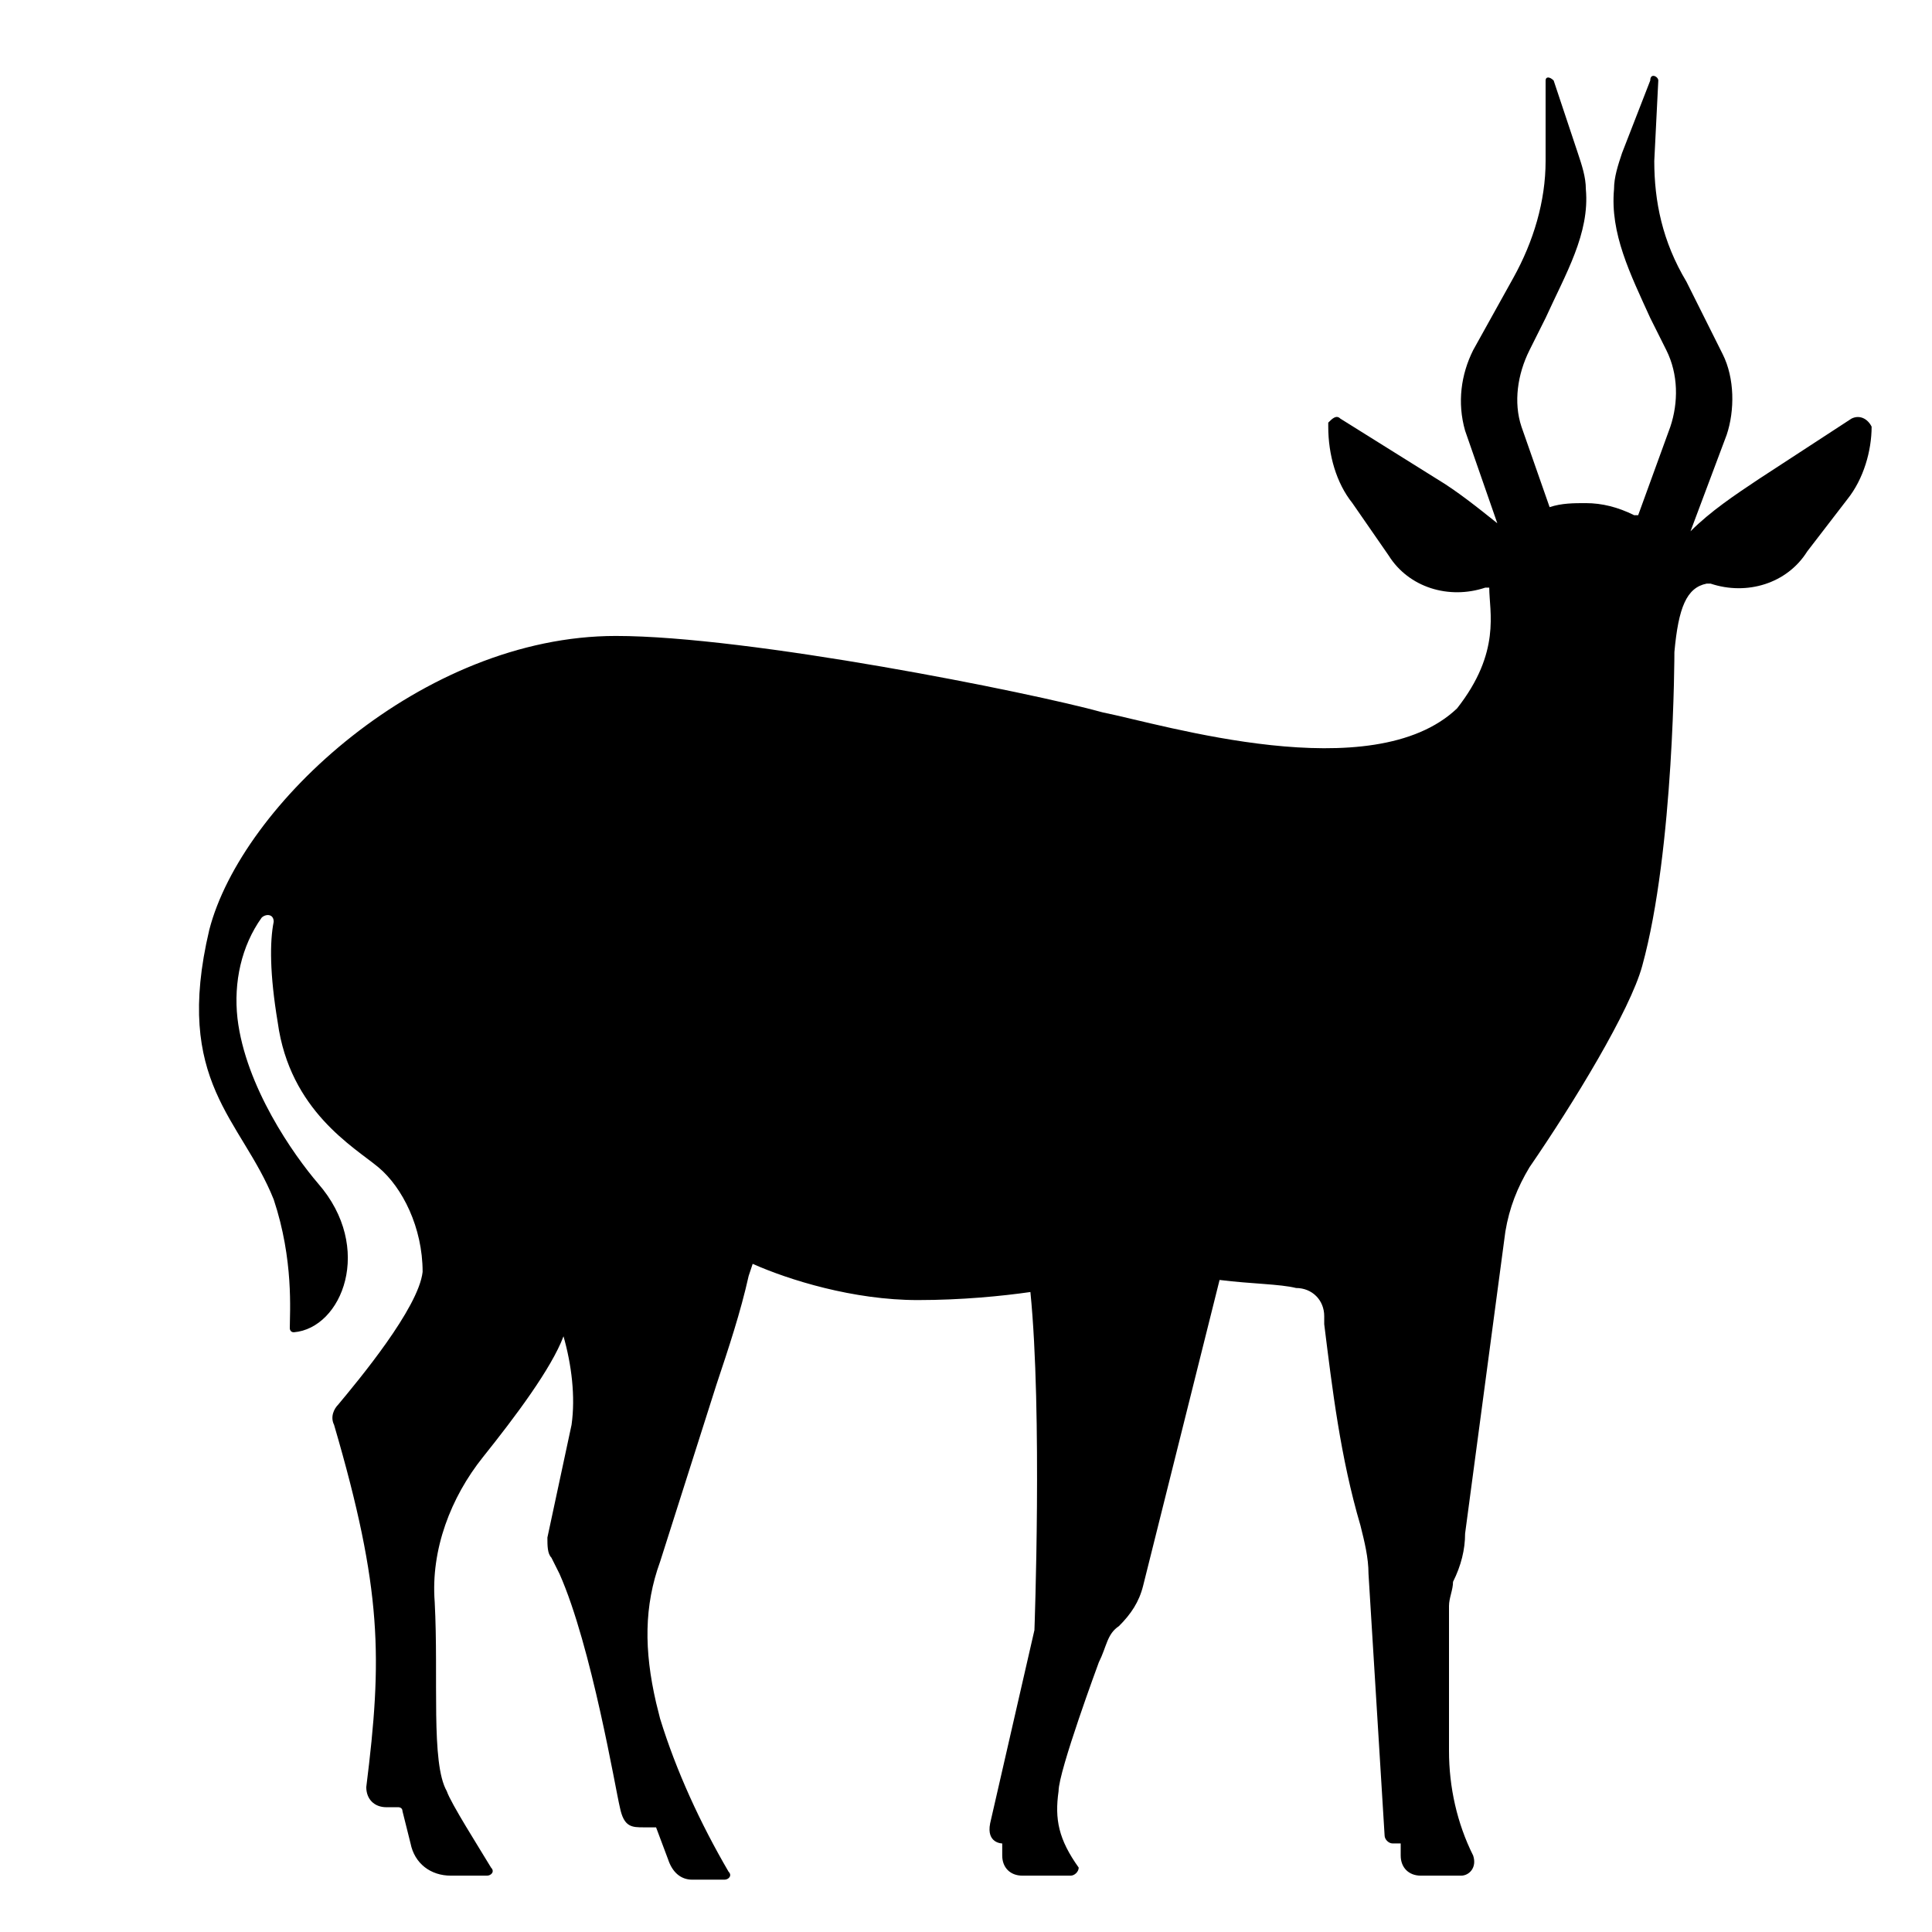
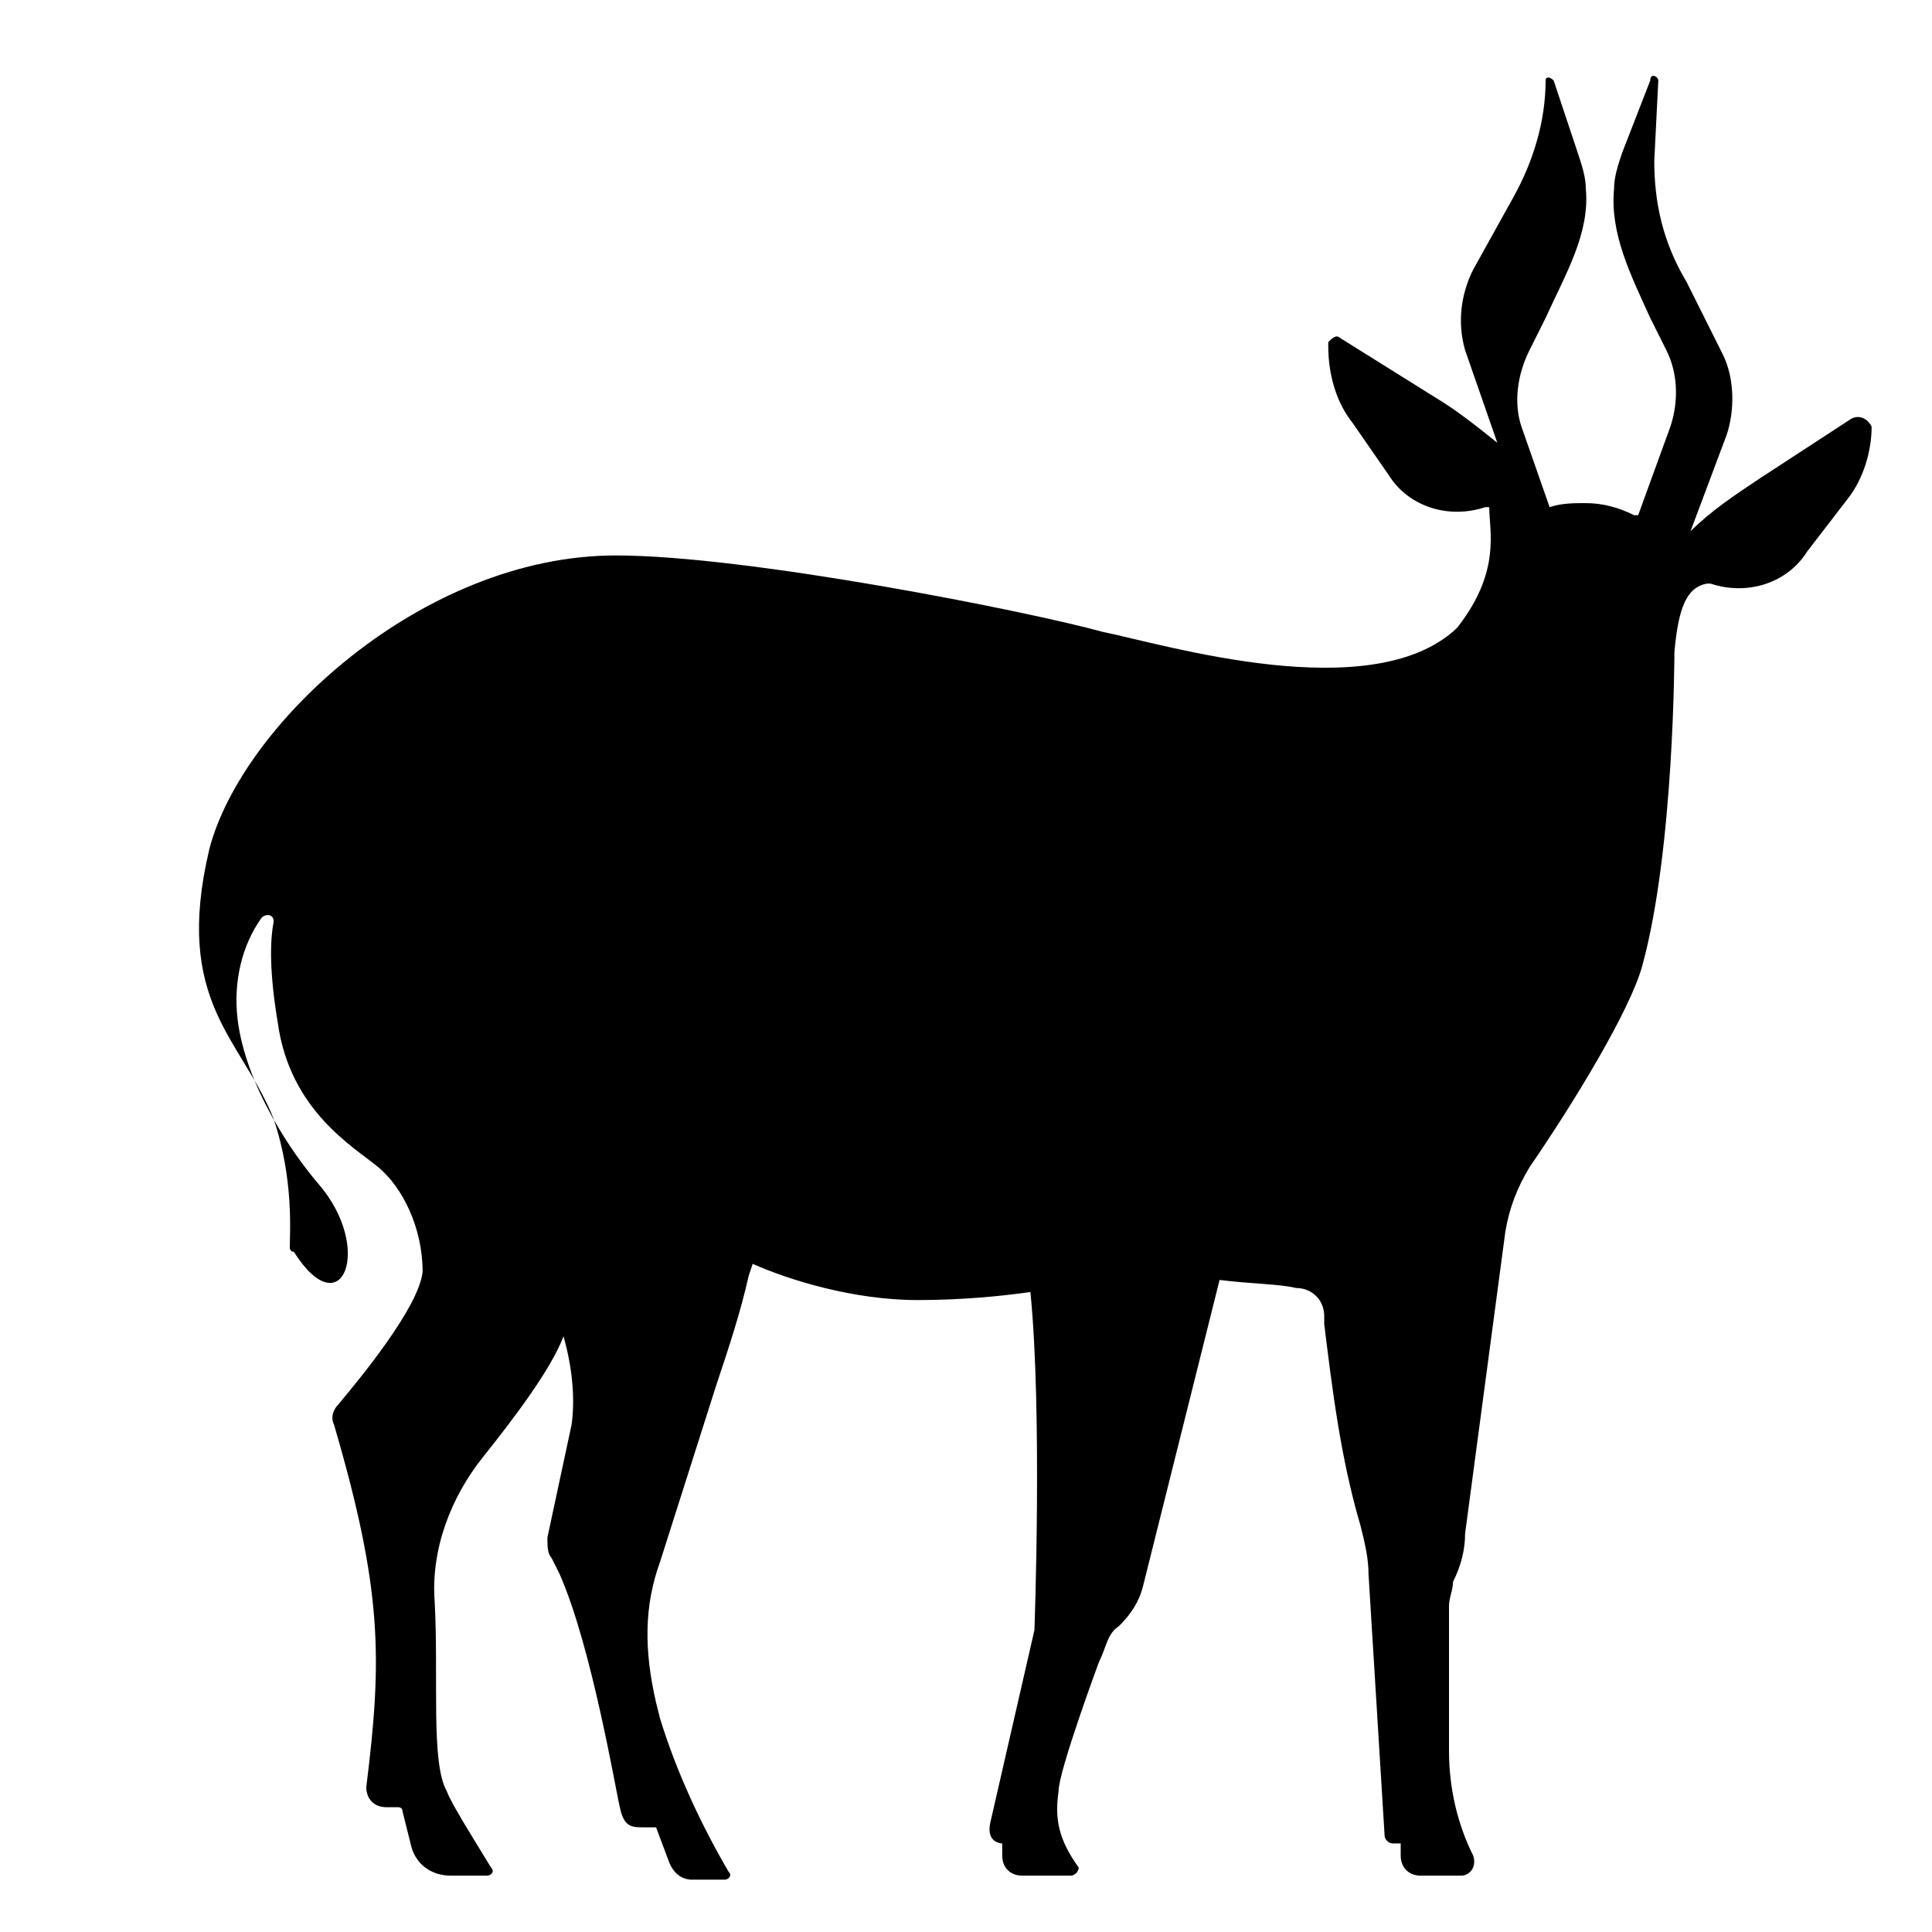
<svg xmlns="http://www.w3.org/2000/svg" version="1.1" id="Layer_1" x="0px" y="0px" viewBox="0 0 48 48" style="enable-background:new 0 0 48 48;">
  <g id="Animals">
-     <path id="Bongo_00000081632802329141521770000012696526932635857301_" d="M46,10.4l-2.3,1.5c-0.6,0.4-1.2,0.8-1.7,1.3l0.9-2.4&#10;  c0.2-0.6,0.2-1.4-0.1-2l-0.9-1.8C41.3,6,41.1,5,41.1,4l0.1-2c0-0.1-0.2-0.2-0.2,0l-0.7,1.8c-0.1,0.3-0.2,0.6-0.2,0.9&#10;  c-0.1,1.1,0.4,2.1,0.9,3.2l0.4,0.8c0.3,0.6,0.3,1.3,0.1,1.9l-0.8,2.2l-0.1,0c-0.4-0.2-0.8-0.3-1.2-0.3c-0.3,0-0.6,0-0.9,0.1l-0.7-2&#10;  C37.6,10,37.7,9.3,38,8.7l0.4-0.8c0.5-1.1,1.1-2.1,1-3.2c0-0.3-0.1-0.6-0.2-0.9L38.6,2c-0.1-0.1-0.2-0.1-0.2,0v2c0,1-0.3,2-0.8,2.9&#10;  l-1,1.8c-0.3,0.6-0.4,1.3-0.2,2l0.8,2.3c-0.5-0.4-1-0.8-1.5-1.1l-2.4-1.5c-0.1-0.1-0.2,0-0.3,0.1c0,0,0,0.1,0,0.1&#10;  c0,0.7,0.2,1.4,0.6,1.9l0.9,1.3c0.5,0.8,1.5,1.1,2.4,0.8l0.1,0c0,0.6,0.3,1.6-0.8,3l0,0c-2.1,2-7.3,0.4-8.8,0.1&#10;  c-1.8-0.5-8.8-1.9-12.1-1.9c-4.8,0-9.3,4.2-10.1,7.3c-0.9,3.8,0.8,4.7,1.6,6.7c0.5,1.5,0.4,2.8,0.4,3.2c0,0,0,0.1,0.1,0.1&#10;  C8.5,33,9.3,31,7.9,29.4c-0.6-0.7-1.8-2.4-2-4.1c-0.1-0.9,0.1-1.8,0.6-2.5c0.1-0.1,0.3-0.1,0.3,0.1c-0.1,0.5-0.1,1.3,0.1,2.5&#10;  c0.3,2.2,1.9,3.1,2.5,3.6s1.1,1.5,1.1,2.6c-0.1,0.9-1.6,2.7-2.1,3.3c-0.1,0.1-0.2,0.3-0.1,0.5c1.2,4.1,1.2,5.8,0.8,9&#10;  c0,0.3,0.2,0.5,0.5,0.5h0.3c0,0,0.1,0,0.1,0.1l0.2,0.8c0.1,0.5,0.5,0.8,1,0.8h0.9c0.1,0,0.2-0.1,0.1-0.2c-0.3-0.5-1-1.6-1.1-1.9&#10;  c-0.4-0.7-0.2-2.8-0.3-4.7c-0.1-1.3,0.4-2.6,1.2-3.6c0.8-1,1.7-2.2,2-3c0.2,0.7,0.3,1.5,0.2,2.2l-0.6,2.8c0,0.2,0,0.4,0.1,0.5&#10;  l0.2,0.4c0.8,1.8,1.4,5.4,1.5,5.8c0.1,0.5,0.3,0.5,0.6,0.5h0.3l0.3,0.8c0.1,0.3,0.3,0.5,0.6,0.5H18c0.1,0,0.2-0.1,0.1-0.2&#10;  c-0.7-1.2-1.3-2.5-1.7-3.8l-0.1-0.4C16,41,16,39.9,16.4,38.8l1.4-4.4c0.3-0.9,0.6-1.8,0.8-2.7l0.1-0.3c0.9,0.4,2.5,0.9,4.1,0.9&#10;  c1.1,0,2.1-0.1,2.8-0.2c0.3,3,0.1,8.4,0.1,8.4l-1.1,4.8c-0.1,0.5,0.3,0.5,0.3,0.5v0.3c0,0.3,0.2,0.5,0.5,0.5h1.2&#10;  c0.1,0,0.2-0.1,0.2-0.2c-0.5-0.7-0.6-1.2-0.5-1.9c0-0.5,1-3.2,1-3.2c0.2-0.4,0.2-0.7,0.5-0.9c0.3-0.3,0.5-0.6,0.6-1l1.9-7.6&#10;  c0.8,0.1,1.5,0.1,1.9,0.2c0.4,0,0.7,0.3,0.7,0.7l0,0.2c0.2,1.6,0.4,3.3,0.9,5c0.1,0.4,0.2,0.8,0.2,1.2l0.4,6.5&#10;  c0,0.1,0.1,0.2,0.2,0.2h0.2v0.3c0,0.3,0.2,0.5,0.5,0.5h1c0.2,0,0.4-0.2,0.3-0.5c-0.4-0.8-0.6-1.7-0.6-2.6v-3.6&#10;  c0-0.2,0.1-0.4,0.1-0.6c0.2-0.4,0.3-0.8,0.3-1.2l1-7.5c0.1-0.6,0.3-1.1,0.6-1.6c1.1-1.6,2.5-3.9,2.8-5c0.8-2.9,0.8-7.8,0.8-7.8&#10;  c0.1-1.1,0.3-1.6,0.8-1.7l0.1,0c0.9,0.3,1.9,0,2.4-0.8l1-1.3c0.4-0.5,0.6-1.2,0.6-1.8C46.4,10.4,46.2,10.3,46,10.4L46,10.4z" />
+     <path id="Bongo_00000081632802329141521770000012696526932635857301_" d="M46,10.4l-2.3,1.5c-0.6,0.4-1.2,0.8-1.7,1.3l0.9-2.4&#10;  c0.2-0.6,0.2-1.4-0.1-2l-0.9-1.8C41.3,6,41.1,5,41.1,4l0.1-2c0-0.1-0.2-0.2-0.2,0l-0.7,1.8c-0.1,0.3-0.2,0.6-0.2,0.9&#10;  c-0.1,1.1,0.4,2.1,0.9,3.2l0.4,0.8c0.3,0.6,0.3,1.3,0.1,1.9l-0.8,2.2l-0.1,0c-0.4-0.2-0.8-0.3-1.2-0.3c-0.3,0-0.6,0-0.9,0.1l-0.7-2&#10;  C37.6,10,37.7,9.3,38,8.7l0.4-0.8c0.5-1.1,1.1-2.1,1-3.2c0-0.3-0.1-0.6-0.2-0.9L38.6,2c-0.1-0.1-0.2-0.1-0.2,0c0,1-0.3,2-0.8,2.9&#10;  l-1,1.8c-0.3,0.6-0.4,1.3-0.2,2l0.8,2.3c-0.5-0.4-1-0.8-1.5-1.1l-2.4-1.5c-0.1-0.1-0.2,0-0.3,0.1c0,0,0,0.1,0,0.1&#10;  c0,0.7,0.2,1.4,0.6,1.9l0.9,1.3c0.5,0.8,1.5,1.1,2.4,0.8l0.1,0c0,0.6,0.3,1.6-0.8,3l0,0c-2.1,2-7.3,0.4-8.8,0.1&#10;  c-1.8-0.5-8.8-1.9-12.1-1.9c-4.8,0-9.3,4.2-10.1,7.3c-0.9,3.8,0.8,4.7,1.6,6.7c0.5,1.5,0.4,2.8,0.4,3.2c0,0,0,0.1,0.1,0.1&#10;  C8.5,33,9.3,31,7.9,29.4c-0.6-0.7-1.8-2.4-2-4.1c-0.1-0.9,0.1-1.8,0.6-2.5c0.1-0.1,0.3-0.1,0.3,0.1c-0.1,0.5-0.1,1.3,0.1,2.5&#10;  c0.3,2.2,1.9,3.1,2.5,3.6s1.1,1.5,1.1,2.6c-0.1,0.9-1.6,2.7-2.1,3.3c-0.1,0.1-0.2,0.3-0.1,0.5c1.2,4.1,1.2,5.8,0.8,9&#10;  c0,0.3,0.2,0.5,0.5,0.5h0.3c0,0,0.1,0,0.1,0.1l0.2,0.8c0.1,0.5,0.5,0.8,1,0.8h0.9c0.1,0,0.2-0.1,0.1-0.2c-0.3-0.5-1-1.6-1.1-1.9&#10;  c-0.4-0.7-0.2-2.8-0.3-4.7c-0.1-1.3,0.4-2.6,1.2-3.6c0.8-1,1.7-2.2,2-3c0.2,0.7,0.3,1.5,0.2,2.2l-0.6,2.8c0,0.2,0,0.4,0.1,0.5&#10;  l0.2,0.4c0.8,1.8,1.4,5.4,1.5,5.8c0.1,0.5,0.3,0.5,0.6,0.5h0.3l0.3,0.8c0.1,0.3,0.3,0.5,0.6,0.5H18c0.1,0,0.2-0.1,0.1-0.2&#10;  c-0.7-1.2-1.3-2.5-1.7-3.8l-0.1-0.4C16,41,16,39.9,16.4,38.8l1.4-4.4c0.3-0.9,0.6-1.8,0.8-2.7l0.1-0.3c0.9,0.4,2.5,0.9,4.1,0.9&#10;  c1.1,0,2.1-0.1,2.8-0.2c0.3,3,0.1,8.4,0.1,8.4l-1.1,4.8c-0.1,0.5,0.3,0.5,0.3,0.5v0.3c0,0.3,0.2,0.5,0.5,0.5h1.2&#10;  c0.1,0,0.2-0.1,0.2-0.2c-0.5-0.7-0.6-1.2-0.5-1.9c0-0.5,1-3.2,1-3.2c0.2-0.4,0.2-0.7,0.5-0.9c0.3-0.3,0.5-0.6,0.6-1l1.9-7.6&#10;  c0.8,0.1,1.5,0.1,1.9,0.2c0.4,0,0.7,0.3,0.7,0.7l0,0.2c0.2,1.6,0.4,3.3,0.9,5c0.1,0.4,0.2,0.8,0.2,1.2l0.4,6.5&#10;  c0,0.1,0.1,0.2,0.2,0.2h0.2v0.3c0,0.3,0.2,0.5,0.5,0.5h1c0.2,0,0.4-0.2,0.3-0.5c-0.4-0.8-0.6-1.7-0.6-2.6v-3.6&#10;  c0-0.2,0.1-0.4,0.1-0.6c0.2-0.4,0.3-0.8,0.3-1.2l1-7.5c0.1-0.6,0.3-1.1,0.6-1.6c1.1-1.6,2.5-3.9,2.8-5c0.8-2.9,0.8-7.8,0.8-7.8&#10;  c0.1-1.1,0.3-1.6,0.8-1.7l0.1,0c0.9,0.3,1.9,0,2.4-0.8l1-1.3c0.4-0.5,0.6-1.2,0.6-1.8C46.4,10.4,46.2,10.3,46,10.4L46,10.4z" />
  </g>
</svg>